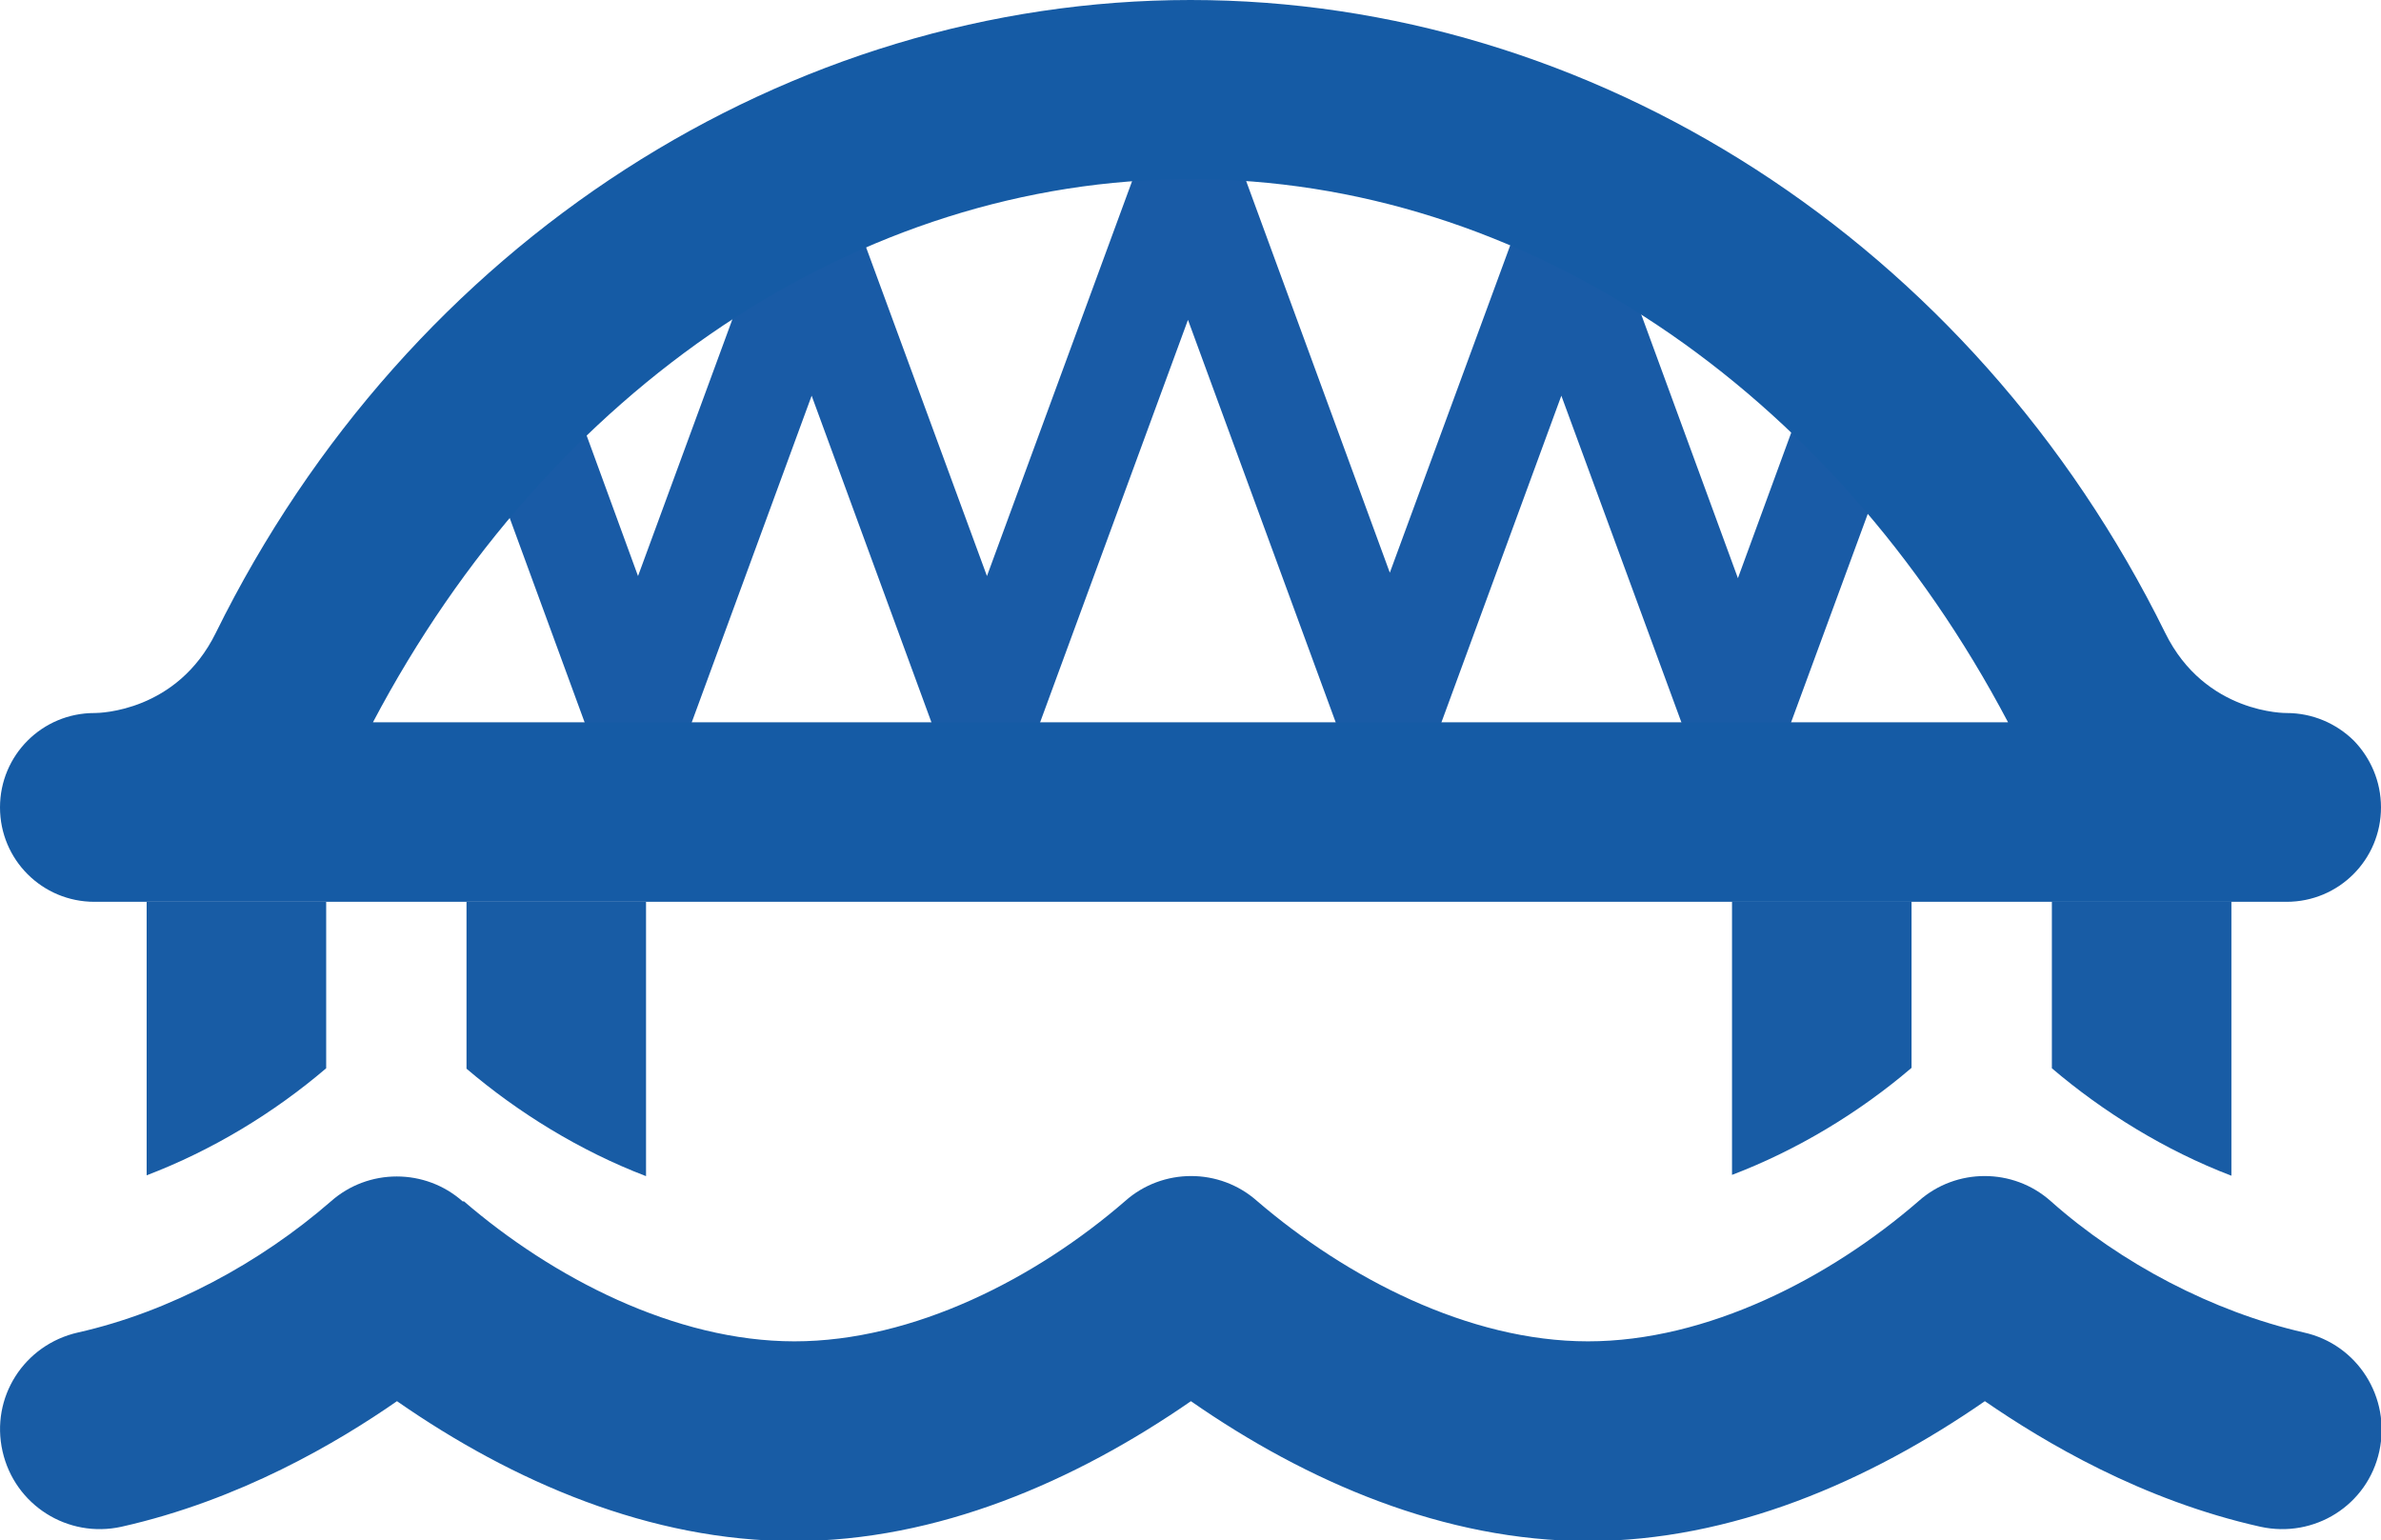
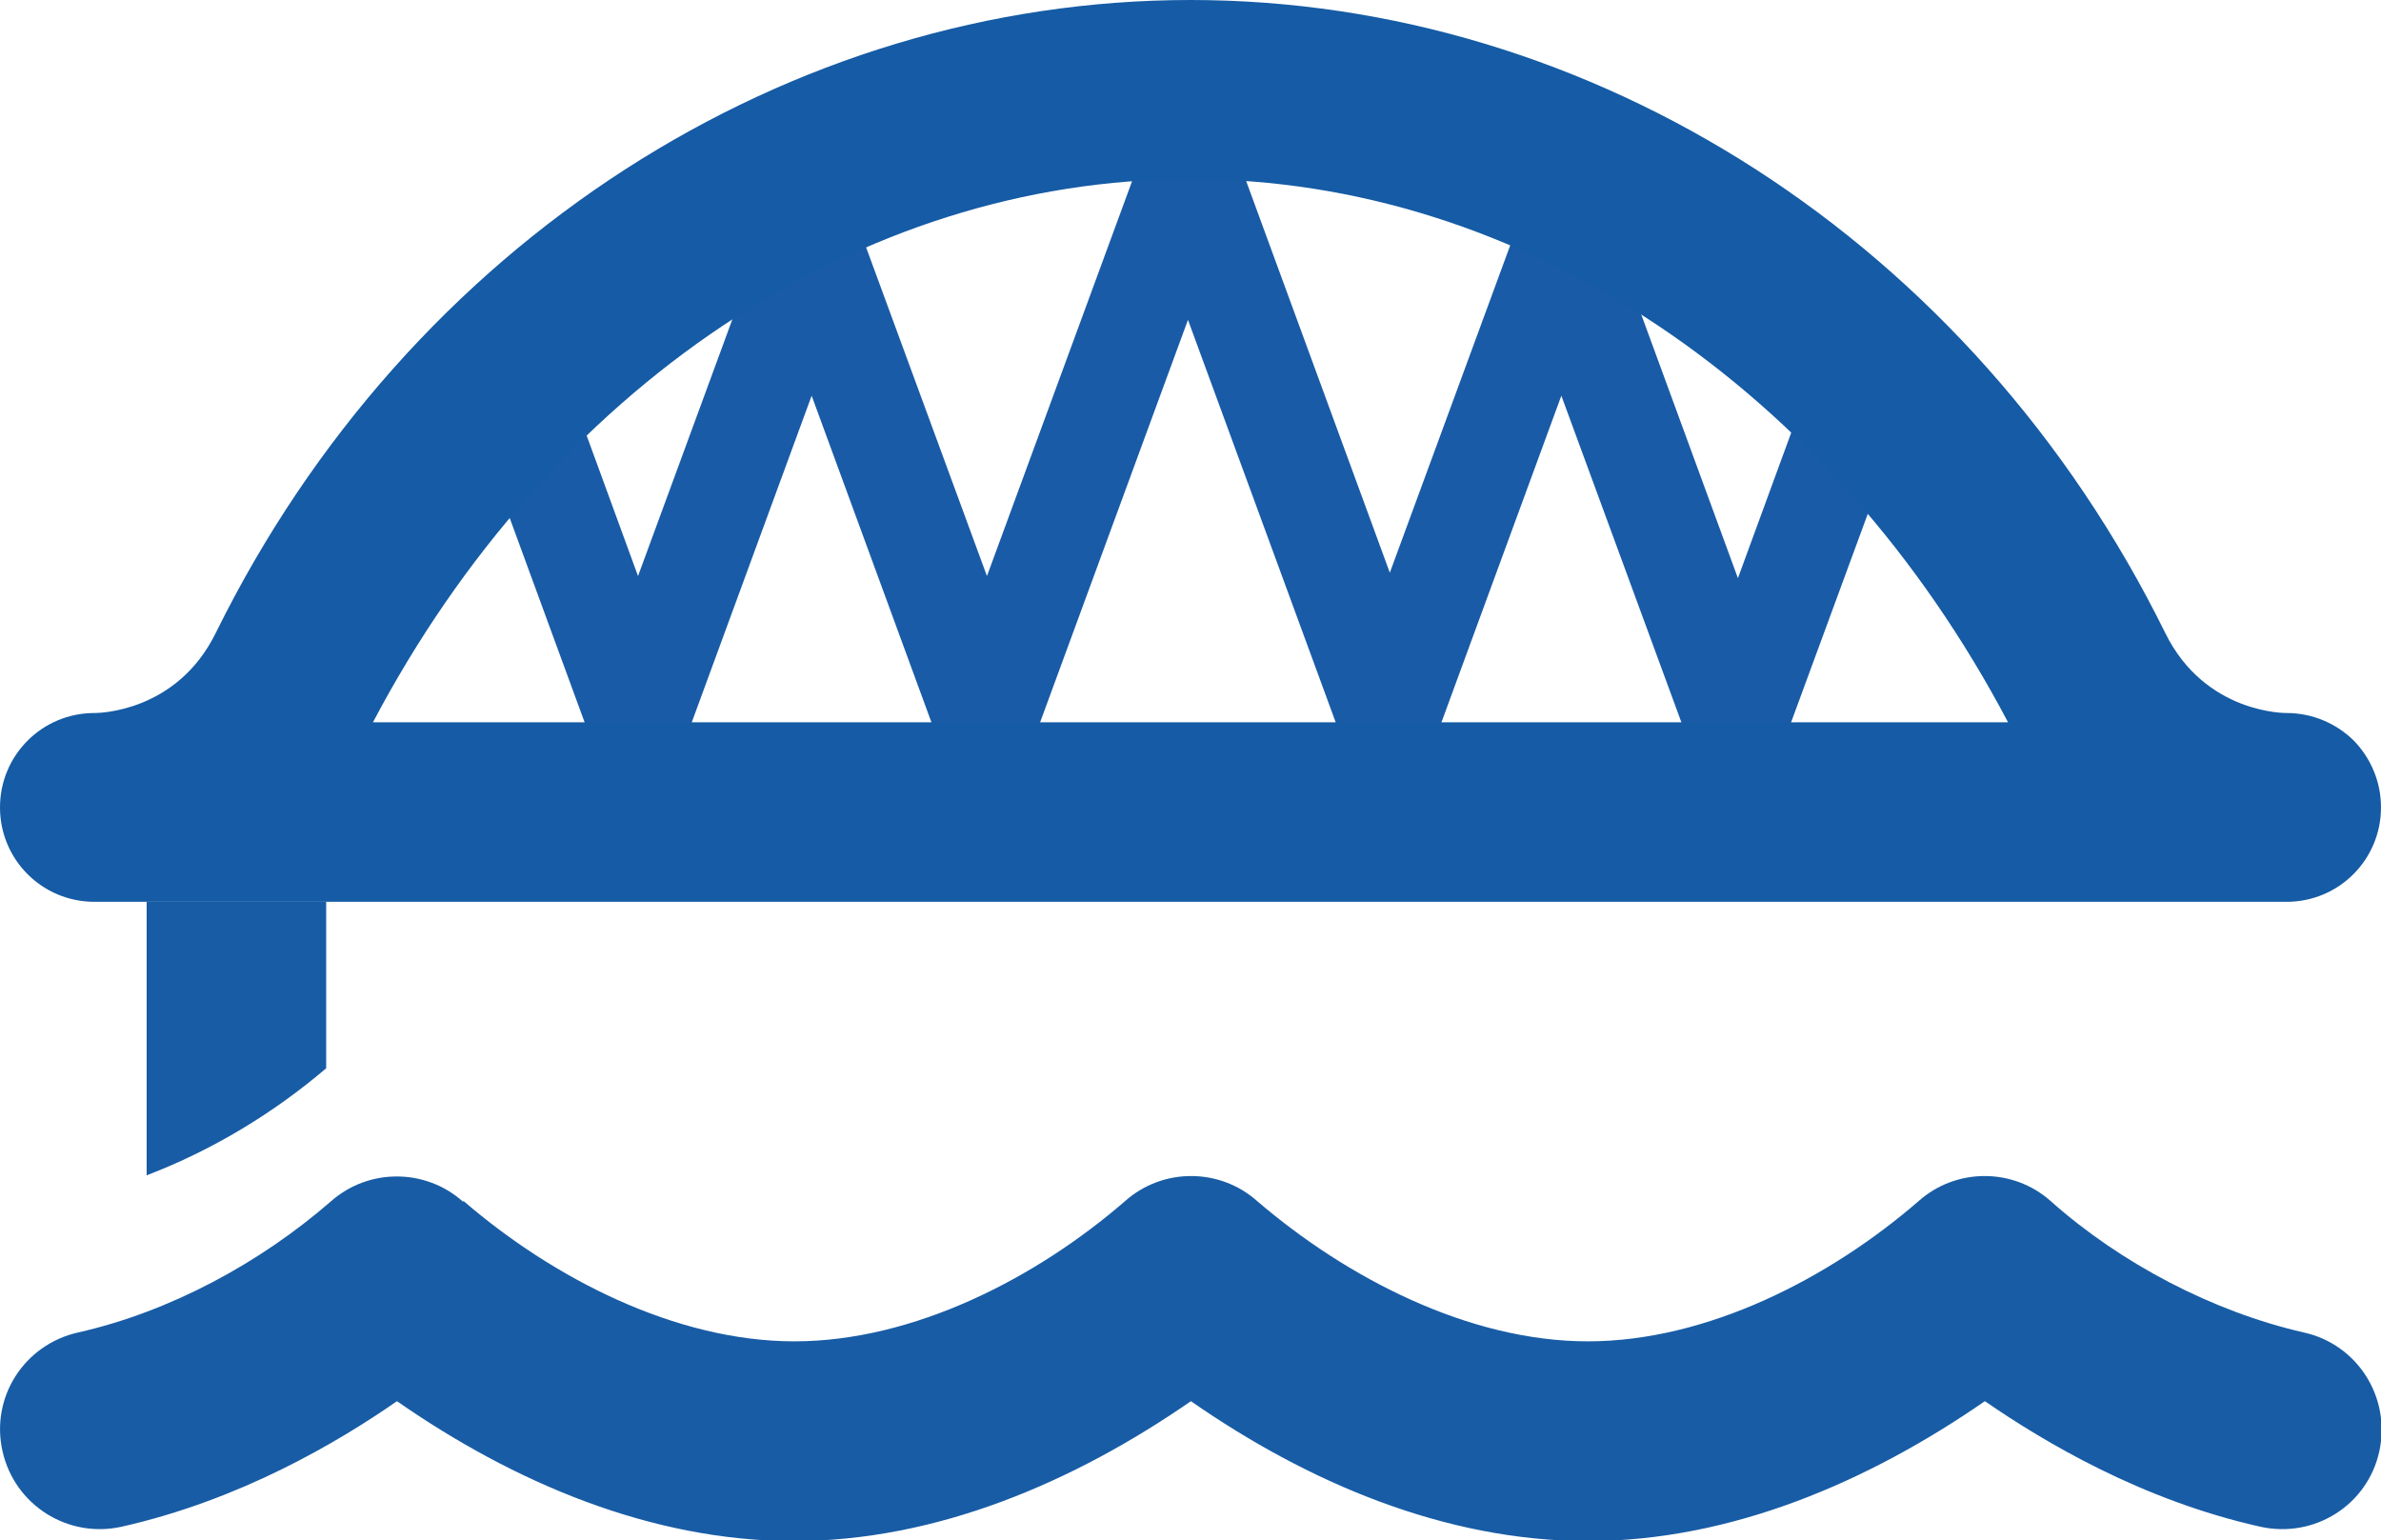
<svg xmlns="http://www.w3.org/2000/svg" id="Laag_1" data-name="Laag 1" viewBox="0 0 56.5 36.55">
  <defs>
    <style>
      .cls-1 {
        fill: #155ba5;
      }

      .cls-2 {
        fill: #185ca5;
      }

      .cls-3 {
        fill: #195ba6;
      }
    </style>
  </defs>
  <path class="cls-3" d="M44.37,8.67c-.3-.11-.62-.09-.92.04-.29.14-.51.37-.62.67l-1.59,4.34-3.01-8.21s-.02-.03-.03-.05c-.12-.32-.36-.59-.7-.71-.61-.22-1.3.1-1.53.71l-2.99,8.13-3.58-9.76c-.18-.5-.67-.79-1.17-.77-.51-.03-1,.25-1.19.76l-3.62,9.85-3-8.16s-.03-.04-.04-.06c-.04-.09-.09-.16-.15-.24-.03-.04-.05-.08-.09-.12-.13-.14-.27-.25-.46-.32-.62-.22-1.3.09-1.53.71l-3.01,8.19-1.55-4.24c-.22-.61-.91-.93-1.53-.71-.3.11-.54.33-.67.62-.14.29-.15.62-.04.92l2.68,7.31s.02.04.03.06c.01.03.04.06.05.1.05.09.11.18.19.26.03.03.06.06.09.09.09.07.19.13.29.18.02.01.04.03.06.04,0,0,.02,0,.02,0,.12.04.25.07.38.07s.26-.03.39-.07c0,0,.02,0,.02,0,.03,0,.04-.03.07-.04.1-.04.19-.1.27-.16.04-.03.08-.07.11-.11.07-.07.12-.15.17-.24.02-.03.04-.05.05-.07,0-.01,0-.03,0-.04,0-.02.02-.03.03-.05l3.01-8.2,3,8.18c.06.17.17.31.3.44.01.01.03.03.04.04.11.09.22.17.36.22.01,0,.02.01.03.02,0,0,0,0,.01,0,.12.04.25.07.39.07,0,0,0,0,0,0,0,0,0,0,0,0,.13,0,.26-.03.39-.07,0,0,.01,0,.02,0,.02,0,.02-.02.04-.02.12-.05.23-.12.33-.21.02-.02.04-.03.05-.05.12-.12.23-.26.3-.43l3.67-9.99,3.56,9.7c.01.13.04.26.09.38.13.29.37.51.68.62.13.05.27.07.41.07,0,0,.02,0,.03,0,0,0,.01,0,.02,0,.14,0,.28-.02.41-.07.3-.11.54-.33.67-.62.06-.12.08-.25.09-.38l2.9-7.9,3.01,8.19c.17.47.62.78,1.12.78,0,0,.01,0,.02,0,0,0,.01,0,.02,0,.5,0,.95-.31,1.12-.78l2.7-7.34c.23-.62-.09-1.31-.71-1.54Z" />
  <path class="cls-1" d="M55.85,17.57c-.41-.4-.97-.65-1.59-.65,0,0-1.93.03-2.88-1.9C46.79,5.71,37.77,0,28.25,0S9.71,5.71,5.12,15.02c-.92,1.87-2.76,1.9-2.87,1.9h-.01c-1.24,0-2.24,1-2.24,2.24s1,2.24,2.24,2.24h52.02c1.24,0,2.24-1,2.24-2.24,0-.62-.25-1.18-.65-1.59ZM8.85,17.14c4.18-7.93,11.52-12.89,19.4-12.89s15.22,4.96,19.4,12.89H8.85Z" />
  <path class="cls-2" d="M11,28.5c2.11,1.82,5.02,3.33,7.85,3.33s5.74-1.5,7.85-3.33c.89-.79,2.24-.79,3.13,0,2.12,1.82,5.02,3.33,7.85,3.33s5.74-1.5,7.85-3.33c.89-.79,2.24-.79,3.13,0,1.66,1.48,3.86,2.63,6.01,3.12,1.27.28,2.07,1.54,1.79,2.82s-1.54,2.07-2.82,1.79c-2.82-.63-5.13-2.01-6.54-2.98-2.76,1.91-6.02,3.32-9.42,3.32s-6.66-1.4-9.42-3.32c-2.76,1.91-6.02,3.32-9.42,3.32s-6.66-1.4-9.42-3.32c-1.41.98-3.73,2.35-6.54,2.98-1.27.28-2.53-.51-2.82-1.79s.51-2.53,1.79-2.82c2.18-.49,4.32-1.65,6-3.11.89-.79,2.24-.79,3.13,0h.02Z" />
  <g>
    <path class="cls-2" d="M7.74,21.4H3.48v6.49c1.55-.59,3.02-1.48,4.26-2.54v-3.95Z" />
-     <path class="cls-2" d="M15.33,21.4h-4.26v3.96c1.22,1.04,2.69,1.95,4.26,2.55v-6.51Z" />
    <g>
-       <path class="cls-2" d="M45.36,21.39h-4.26v6.49c1.55-.59,3.02-1.48,4.26-2.54v-3.95Z" />
-       <path class="cls-2" d="M52.95,21.39h-4.26v3.96c1.22,1.04,2.69,1.95,4.26,2.55v-6.51Z" />
-     </g>
+       </g>
  </g>
</svg>